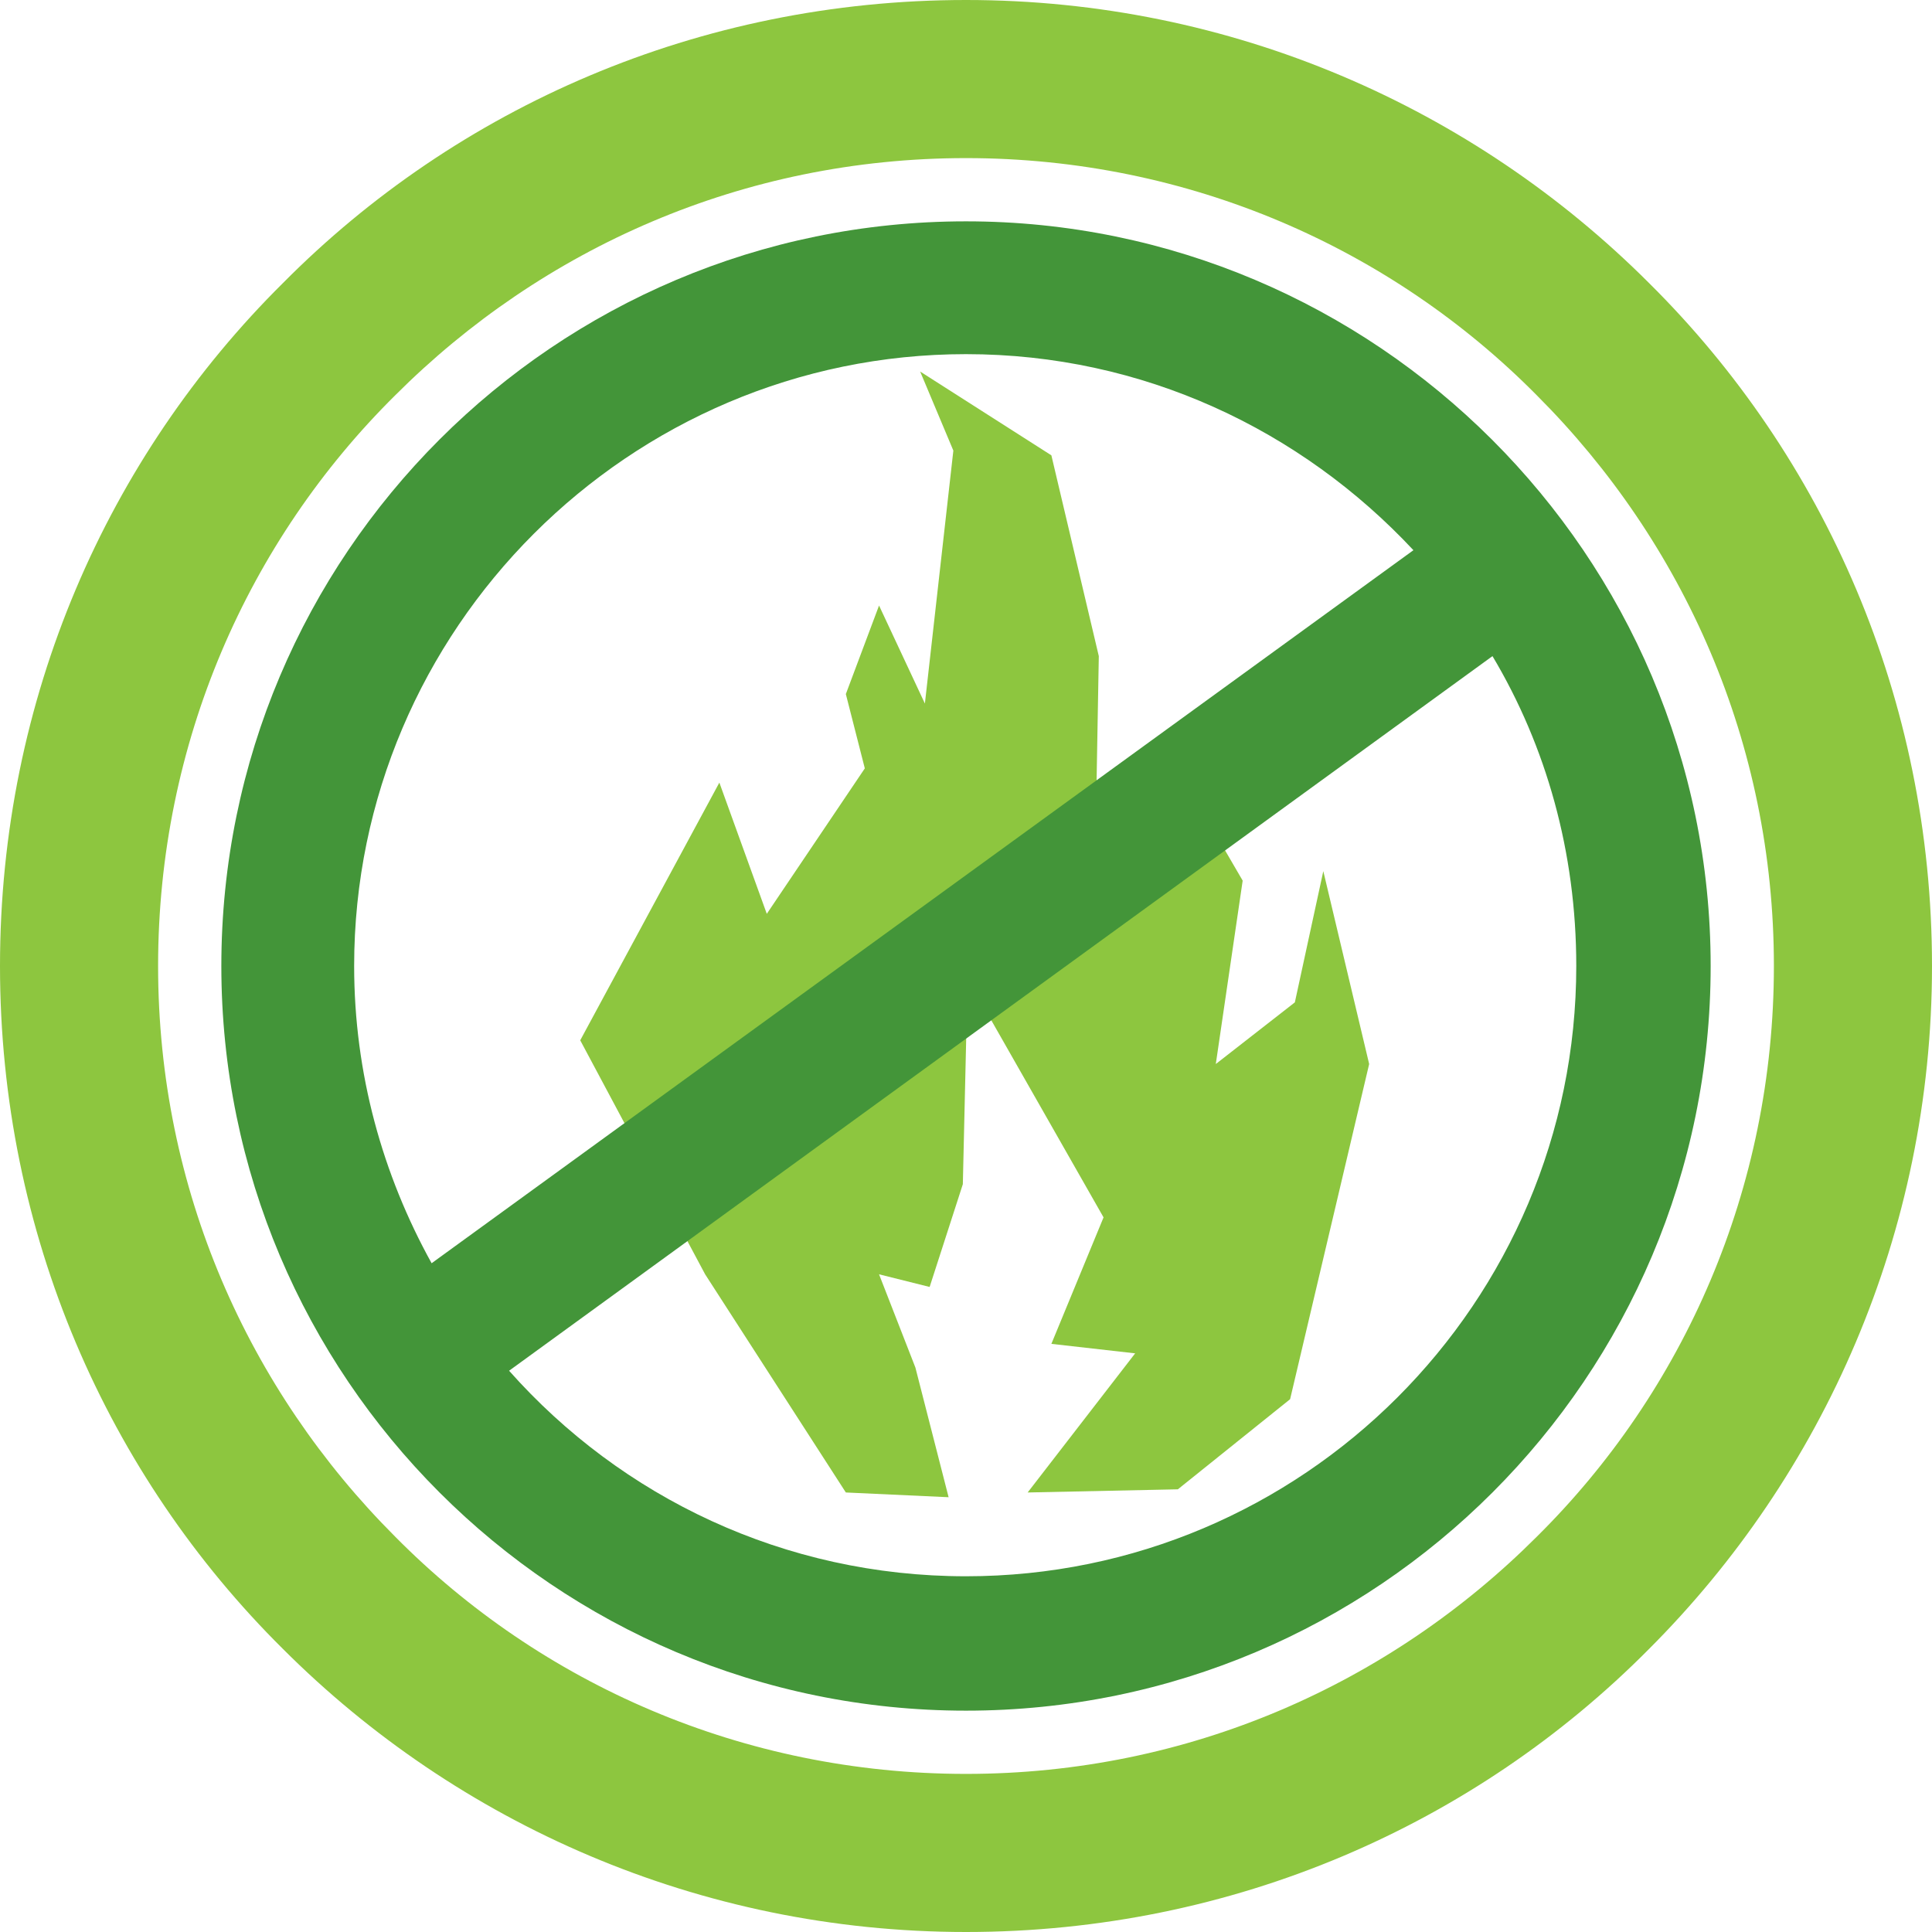
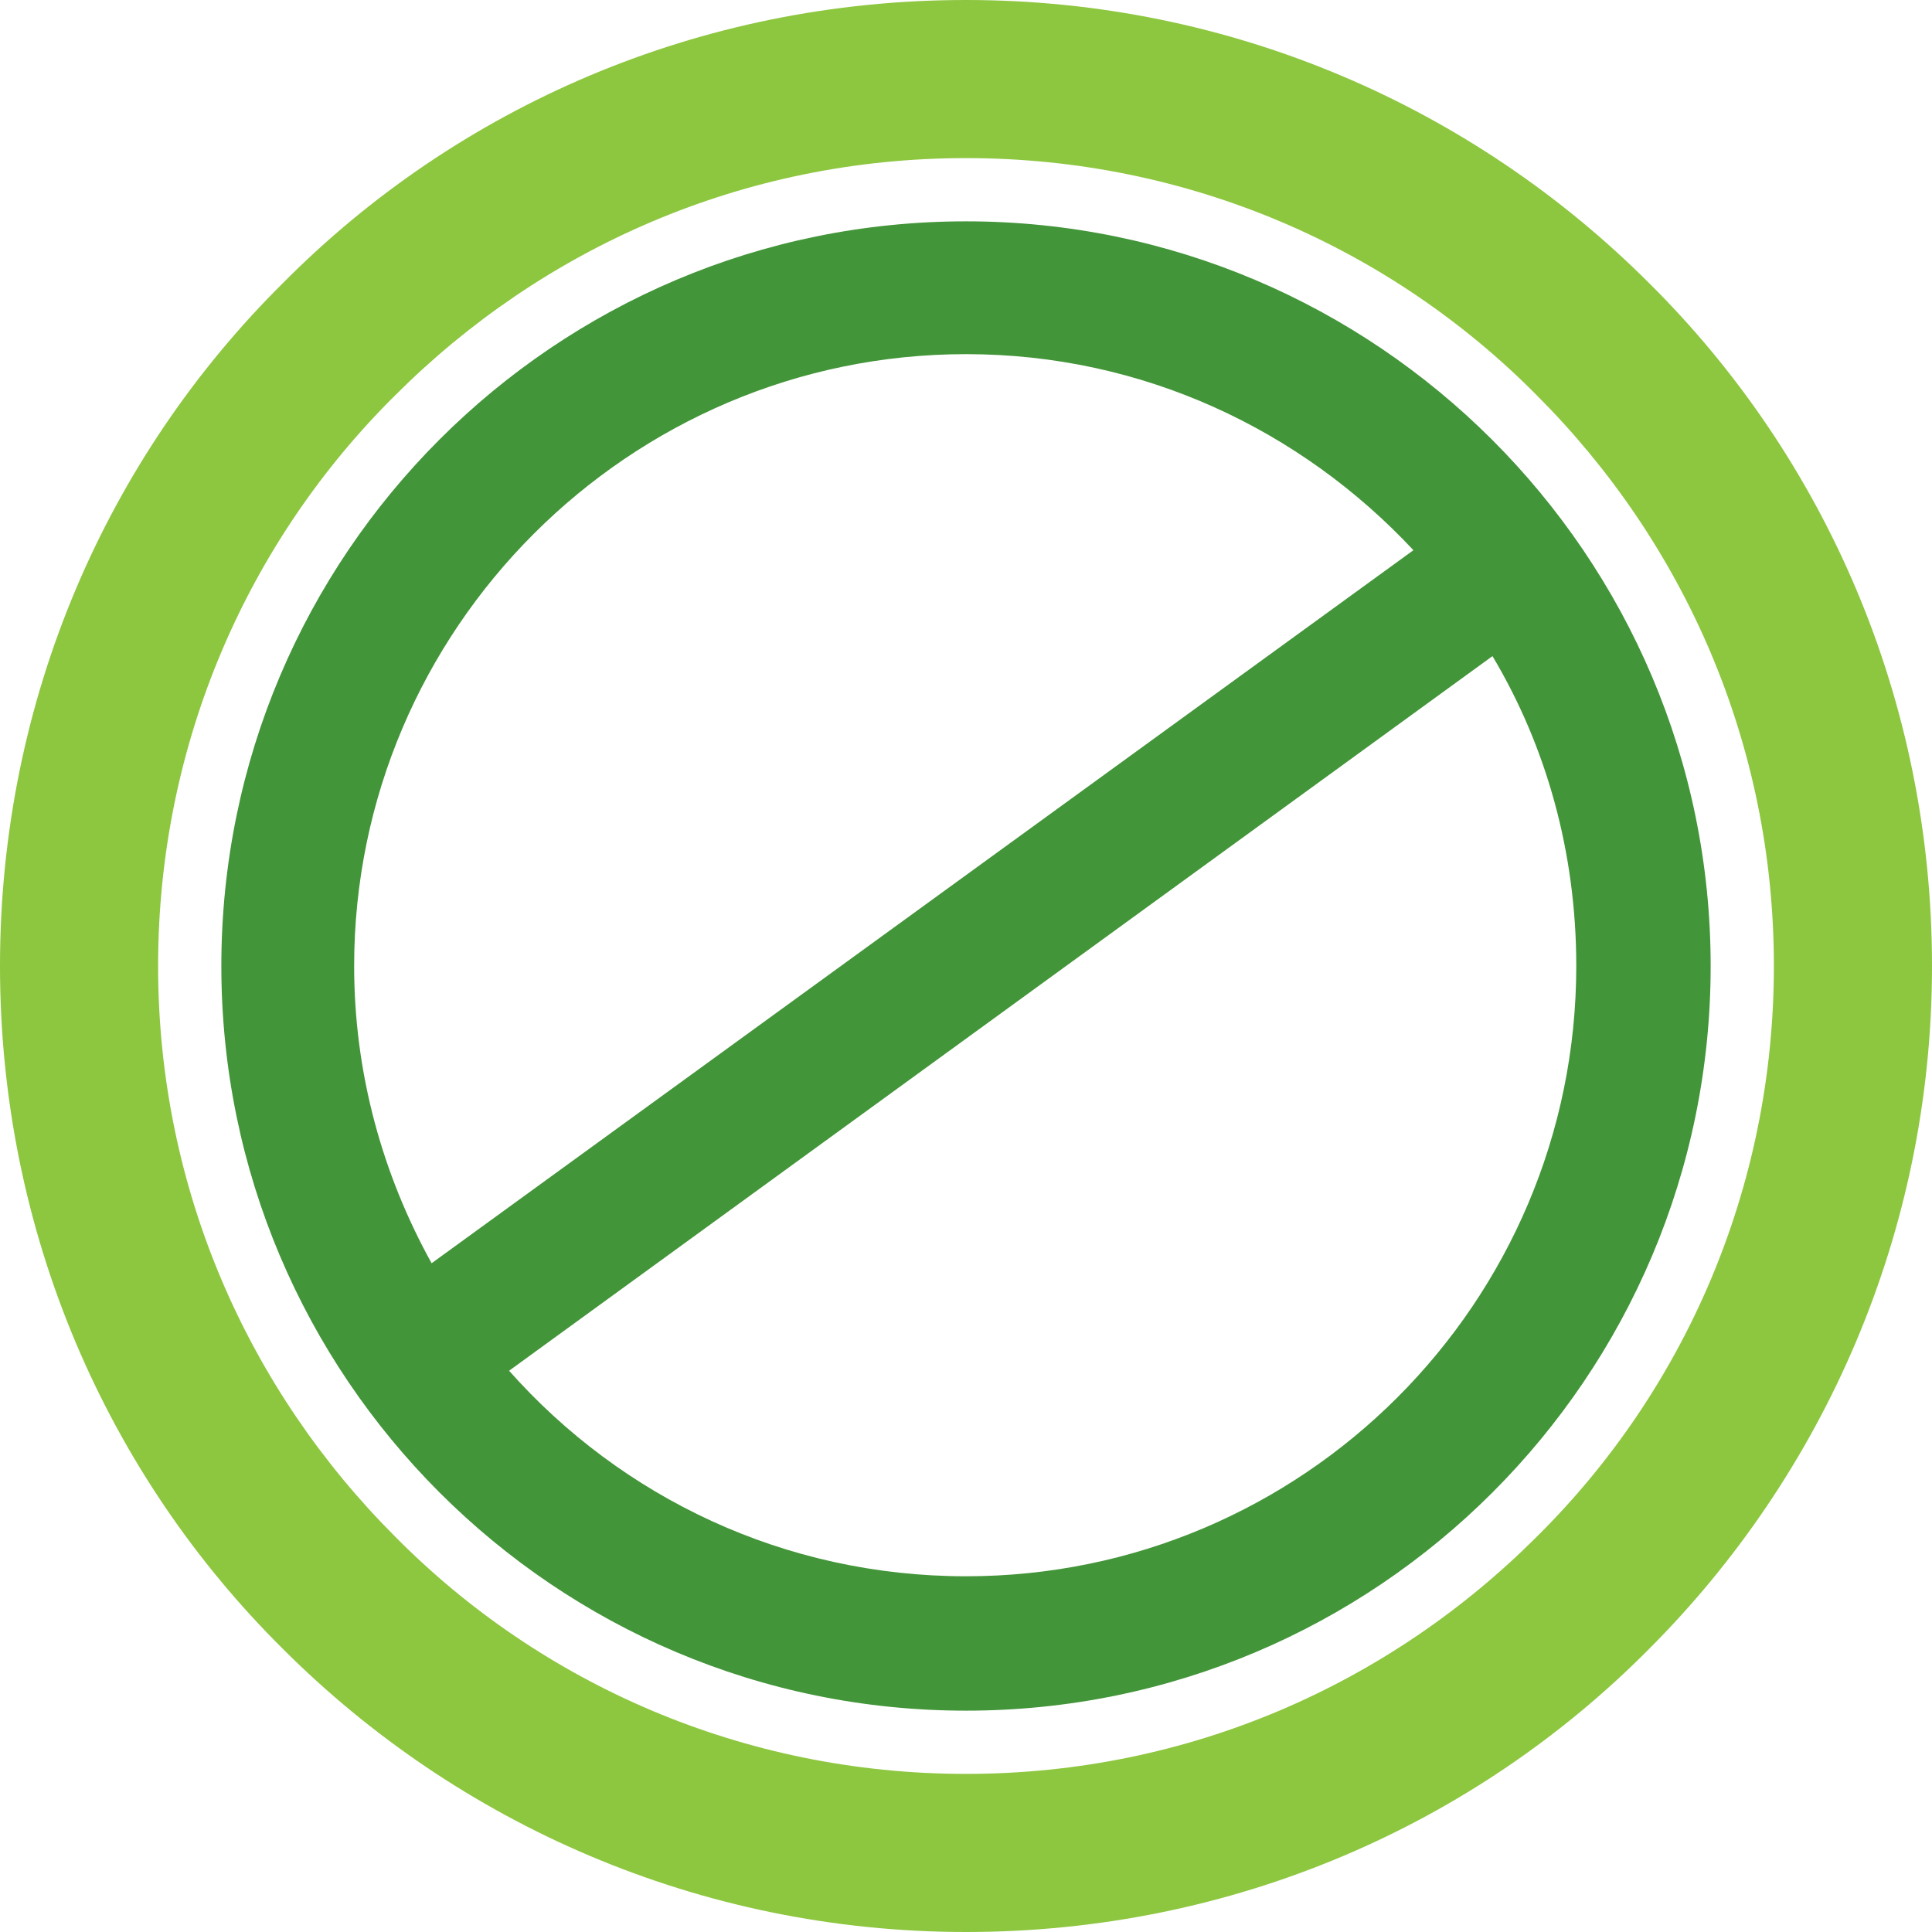
<svg xmlns="http://www.w3.org/2000/svg" version="1.1" id="Vrstva_1" x="0px" y="0px" viewBox="0 0 122.2 122.2" style="enable-background:new 0 0 122.2 122.2;" xml:space="preserve">
  <style type="text/css">
	.st0{fill:#98CB4F;}
	.st1{fill:#439539;}
	.st2{fill:#84C03E;}
	.st3{fill:#C2DE96;}
	.st4{fill:#FFFFFF;}
	.st5{fill:#8DC63F;}
	.st6{fill:#8DC640;}
	.st7{fill:#A6D27D;}
	.st8{fill:#429644;}
	.st9{fill:#C4DF9B;}
	.st10{fill:#B0B7BC;}
	.st11{fill:none;stroke:#8DC63F;stroke-width:10;stroke-miterlimit:10;}
	.st12{fill:#4A8B2C;}
	.st13{clip-path:url(#SVGID_00000111880101516768377310000004102399775503333031_);fill:#7CB06C;}
	.st14{clip-path:url(#SVGID_00000111880101516768377310000004102399775503333031_);fill:#FFFFFF;}
	.st15{clip-path:url(#SVGID_00000111880101516768377310000004102399775503333031_);fill:#C2DE96;}
	.st16{clip-path:url(#SVGID_00000111880101516768377310000004102399775503333031_);fill:#439539;}
	.st17{clip-path:url(#SVGID_00000111880101516768377310000004102399775503333031_);fill:#8DC63F;}
	.st18{clip-path:url(#SVGID_00000178191759860699203980000004359309292311866538_);fill:#7CB06C;}
	.st19{clip-path:url(#SVGID_00000178191759860699203980000004359309292311866538_);fill:#FFFFFF;}
	.st20{clip-path:url(#SVGID_00000178191759860699203980000004359309292311866538_);fill:#C2DE96;}
	.st21{clip-path:url(#SVGID_00000178191759860699203980000004359309292311866538_);fill:#439539;}
	.st22{clip-path:url(#SVGID_00000178191759860699203980000004359309292311866538_);fill:#8DC63F;}
	.st23{clip-path:url(#SVGID_00000010994192064806782530000002123514179575799946_);}
	.st24{fill:none;stroke:#439539;}
	.st25{fill:#96A0A7;}
	.st26{fill:none;stroke:#96A0A7;}
	.st27{fill:#80BC00;}
	.st28{fill:#898A8D;}
	
		.st29{clip-path:url(#SVGID_00000168826001759028451590000012118000431762550182_);fill:url(#SVGID_00000039853956388813201510000005873676550509117630_);}
	.st30{fill:none;stroke:#8DC63F;stroke-width:2;stroke-miterlimit:10;}
</style>
  <g>
    <path class="st5" d="M117.2,61.1h-5c0,14.1-5.7,26.9-15,36.1c-9.3,9.3-22,15-36.1,15c-14.1,0-26.9-5.7-36.1-15   c-9.3-9.3-15-22-15-36.1C10,47,15.7,34.2,25,25c9.3-9.3,22-15,36.1-15c14.1,0,26.9,5.7,36.1,15c9.3,9.3,15,22,15,36.1H117.2h5   c0-16.9-6.8-32.2-17.9-43.2C93.2,6.8,77.9,0,61.1,0C44.2,0,28.9,6.8,17.9,17.9C6.8,28.9,0,44.2,0,61.1c0,16.9,6.8,32.2,17.9,43.2   c11,11,26.3,17.9,43.2,17.9c16.9,0,32.2-6.8,43.2-17.9c11-11,17.9-26.3,17.9-43.2H117.2z" />
-     <polygon class="st5" points="44.6,80.6 36.7,65.8 45.5,49.5 48.5,57.8 54.7,48.6 53.5,43.9 55.6,38.3 58.5,44.5 60.3,28.5    58.2,23.5 66.5,28.8 69.5,41.5 69.2,58.4 73,53.4 73.3,46.6 78.6,55.7 76.9,67.3 81.9,63.4 83.7,55.1 86.6,67.3 81.6,88.5    74.5,94.2 65,94.4 71.8,85.6 66.5,85 69.8,77 61.2,61.9 60.9,74.9 58.8,81.4 55.6,80.6 57.9,86.5 60,94.7 53.5,94.4  " />
    <path class="st1" d="M61.1,99.7c-11.5,0-21.8-5-28.9-13l62.2-45.2c3.4,5.7,5.3,12.4,5.3,19.6C99.7,82.4,82.4,99.7,61.1,99.7    M61.1,22.4c11.2,0,21.2,4.8,28.3,12.4L27.3,79.9c-3.1-5.6-4.9-12-4.9-18.8C22.4,39.8,39.8,22.4,61.1,22.4 M61.1,14   C35.1,14,14,35.1,14,61.1s21.1,47.1,47.1,47.1c26,0,47.1-21.1,47.1-47.1S87,14,61.1,14" />
  </g>
</svg>